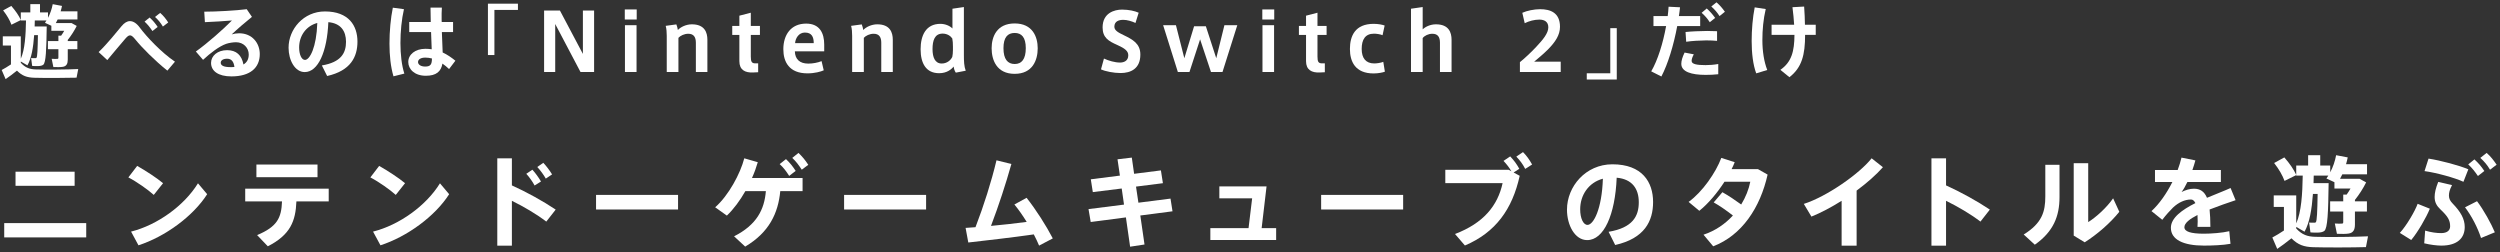
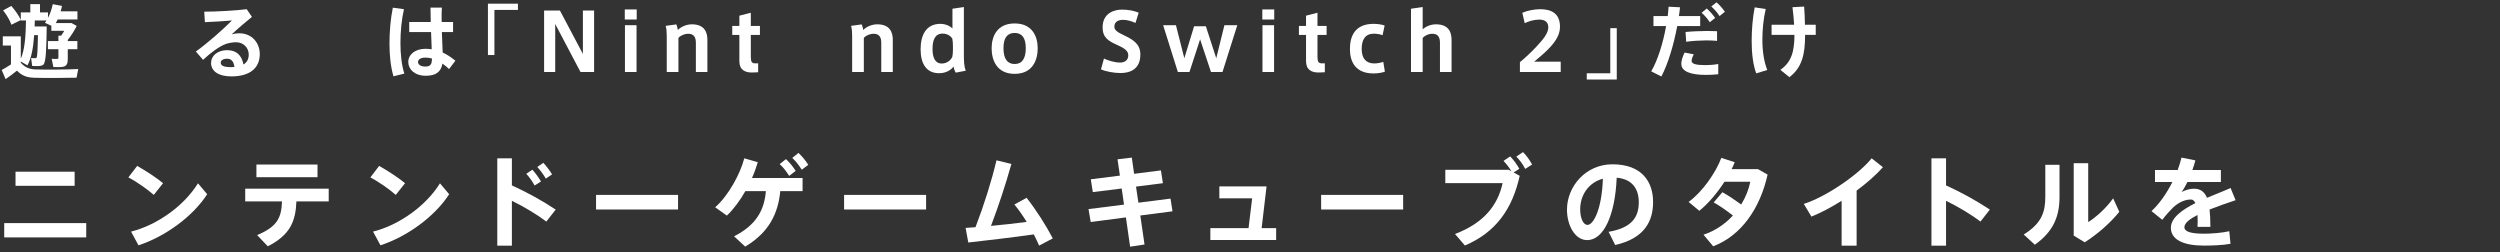
<svg xmlns="http://www.w3.org/2000/svg" width="625" height="63" viewBox="0 0 625 63" fill="none">
  <rect x="0" y="0" width="625" height="63" fill="#333333" stroke="none" />
-   <path d="M620.083 39.476L621.658 38.226C622.733 39.176 623.308 39.951 624.158 41.176L622.508 42.426C621.783 41.201 621.108 40.426 620.083 39.476ZM617.058 41.101L618.608 39.851C619.658 40.826 620.283 41.551 621.083 42.751L619.483 44.001C618.683 42.851 618.058 42.026 617.058 41.101ZM607.133 39.651C610.183 40.126 614.808 41.351 617.083 42.326L615.858 45.451C613.758 44.451 608.958 43.151 606.133 42.776L607.133 39.651ZM610.083 52.326C609.158 51.451 608.658 50.551 608.658 49.251C608.658 48.226 608.908 47.101 609.558 45.476L613.008 46.276C612.383 47.476 612.233 48.201 612.233 48.901C612.233 49.701 612.558 50.251 613.158 50.876C615.158 52.951 616.183 54.701 616.183 56.751C616.183 59.476 614.383 61.401 610.333 61.401C609.258 61.401 607.583 61.201 606.058 60.826L606.283 57.651C607.783 58.101 609.158 58.276 610.283 58.276C611.758 58.276 612.533 57.626 612.533 56.576C612.533 55.026 611.933 54.076 610.083 52.326ZM616.258 51.826L619.258 50.301C620.883 52.426 622.833 55.951 623.708 58.076L620.258 59.501C619.458 57.001 617.933 54.026 616.258 51.826ZM604.408 50.951L607.458 52.176C606.608 54.326 604.408 58.101 602.808 60.001L599.958 58.226C601.608 56.451 603.783 52.726 604.408 50.951Z" fill="white" />
-   <path d="M574.058 57.126C575.508 58.701 576.883 59.151 578.783 59.201C581.658 59.301 588.658 59.251 592.008 59.076L591.483 61.776C588.258 61.876 581.483 61.901 578.308 61.801C575.983 61.726 574.508 61.226 572.858 59.576C571.583 60.626 570.383 61.476 569.308 62.226L568.083 59.376C568.958 58.901 569.958 58.326 570.983 57.626V51.726H568.433V48.851H574.058V55.851C575.333 53.001 575.608 48.476 575.683 43.901H574.058V43.776L571.133 45.226C570.608 43.801 569.758 42.326 568.533 40.751L571.083 39.351C572.458 40.926 573.433 42.351 574.058 43.726V41.376H577.033V38.801H580.058V41.376H582.558V43.076C583.258 41.751 583.758 40.276 584.033 38.801L586.933 39.351C586.808 39.926 586.683 40.501 586.508 41.051H591.758V43.576H585.583C585.408 43.951 585.208 44.326 585.008 44.701H588.658H589.308H589.908L591.533 45.601C590.833 47.026 589.833 48.601 588.733 49.976V50.326H591.733V52.876H588.733V56.126C588.733 57.426 588.333 58.176 587.233 58.376C586.633 58.501 585.208 58.501 584.233 58.451L583.708 55.876C584.308 55.926 585.158 55.926 585.458 55.901C585.733 55.901 585.808 55.776 585.808 55.526V52.876H582.533V50.326H585.808V48.651H586.658C587.008 48.176 587.333 47.651 587.633 47.126H583.608V45.551L581.608 44.626C581.783 44.376 581.933 44.126 582.083 43.901H578.433C578.408 44.526 578.408 45.151 578.383 45.776H579.433H581.033H582.158C582.058 53.101 581.908 57.051 581.083 57.726C580.733 58.001 580.208 58.126 579.483 58.151C579.083 58.176 578.108 58.151 577.608 58.101L577.283 55.651C577.658 55.676 578.308 55.676 578.633 55.676C578.783 55.676 578.883 55.651 578.958 55.551C579.233 55.276 579.333 53.001 579.408 48.476H578.233C577.958 52.276 577.408 55.676 576.133 57.926L574.058 56.726V57.126Z" fill="white" />
  <path d="M557.646 47L558.896 50.05C557.021 50.675 554.621 51.5 552.396 52.375C552.521 53.6 552.596 55.05 552.596 56.725H549.371C549.396 56.225 549.421 55.8 549.421 55.375C549.421 54.775 549.396 54.225 549.371 53.75C547.446 54.725 546.096 55.775 546.096 56.8C546.096 57.9 547.696 58.425 550.971 58.425C552.771 58.425 555.596 58.225 557.321 57.8L557.621 60.95C555.796 61.3 552.971 61.4 550.996 61.4C545.821 61.4 542.721 59.9 542.721 56.95C542.721 54.45 545.521 52.45 548.846 50.775C548.546 50.15 548.171 49.875 547.746 49.875C546.221 49.875 544.621 50.6 543.246 51.9C542.671 52.45 541.396 53.85 540.571 54.95L537.871 52.775C539.821 51 541.696 48.3 543.096 45.5H538.746V42.5H544.421C544.821 41.425 545.146 40.375 545.371 39.4L548.846 40.1C548.621 40.925 548.371 41.725 548.096 42.5H555.221V45.5H546.846C546.371 46.5 545.871 47.375 545.396 48C546.396 47.5 547.446 47.175 548.471 47.175C550.071 47.175 551.096 47.9 551.746 49.45C553.946 48.525 556.121 47.7 557.646 47Z" fill="white" />
  <path d="M518.428 40.801H522.053V55.526C524.053 54.276 526.703 51.876 528.278 49.576L529.828 52.951C527.528 55.801 524.353 58.551 521.178 60.576L518.428 58.901V40.801ZM511.328 41.201H514.878V49.251C514.878 54.076 513.353 57.901 508.703 61.176L505.928 58.626C510.528 55.776 511.328 52.901 511.328 49.101V41.201Z" fill="white" />
  <path d="M486.511 46.35C490.111 47.975 494.261 50.25 497.461 52.4L495.111 55.4C492.661 53.525 489.511 51.675 486.511 50.2V61.425H482.861V39.575H486.511V46.35Z" fill="white" />
  <path d="M464.154 47.65V61.425H460.404V50.2C457.854 51.8 455.229 53.2 452.854 54.15L450.954 50.975C456.629 49.175 464.804 43.5 467.904 39.575L470.729 41.8C469.079 43.675 466.754 45.725 464.154 47.65Z" fill="white" />
  <path d="M428.426 50.601L430.601 48.051C432.076 48.876 433.876 50.076 435.301 51.126C436.426 49.276 437.201 47.326 437.576 45.426H431.126C429.326 48.226 427.026 50.951 424.826 52.701L422.151 50.476C425.601 48.001 428.951 43.151 430.326 39.476L433.676 40.551C433.451 41.126 433.201 41.701 432.901 42.276H439.476L441.901 43.651C440.051 51.926 435.476 58.826 428.301 61.576L425.876 58.676C428.826 57.701 431.301 55.976 433.226 53.876C431.726 52.701 429.901 51.426 428.426 50.601Z" fill="white" />
  <path d="M400.721 44.675C397.096 45.65 395.046 48.825 395.046 52.325C395.046 54.625 395.846 56.225 396.871 56.225C398.371 56.225 400.471 52.3 400.721 44.675ZM391.746 52.425V52.4C391.746 46.625 396.421 41.075 403.096 41.075C410.571 41.075 413.271 45.55 413.271 50.5C413.271 55.275 411.146 59.6 403.796 61.25L402.146 57.95C408.171 56.95 409.696 54.05 409.696 50.575C409.696 47.175 408.046 44.775 404.171 44.425C403.796 53.725 400.946 60.025 396.796 60.025C393.721 60.025 391.746 56.3 391.746 52.425Z" fill="white" />
  <path d="M380.752 38.025C381.752 39.05 382.302 39.85 383.027 41.125L381.302 42.225C380.652 40.975 380.027 40.15 379.077 39.15L380.752 38.025ZM361.327 42.45H377.177L377.852 42.825C377.277 41.85 376.702 41.1 375.877 40.225L377.552 39.1C378.527 40.15 379.102 40.9 379.827 42.2L378.402 43.125L379.927 43.95C378.077 52.3 373.927 58.1 366.227 61.375L363.752 58.5C370.902 55.775 374.427 51.4 375.652 45.775H361.327V42.45Z" fill="white" />
  <path d="M330.285 48.726H350.785V52.376H330.285V48.726Z" fill="white" />
  <path d="M319.037 57.026V60.001H302.587V57.026H312.137L313.037 49.576H304.837V46.601H316.637L315.412 57.026H319.037Z" fill="white" />
  <path d="M272.128 52.275L281.003 51.15L280.428 47.125L273.203 48.025L272.703 44.825L279.978 43.9L279.378 39.825L282.953 39.4L283.528 43.45L290.228 42.6L290.728 45.8L284.003 46.65L284.603 50.675L292.628 49.65L293.128 52.825L285.078 53.875L286.128 61.125L282.528 61.675L281.478 54.35L272.678 55.5L272.128 52.275Z" fill="white" />
  <path d="M241.398 56.975C242.148 56.925 242.973 56.875 243.873 56.8C245.973 51.325 247.823 45.525 249.123 40.075L252.848 41C251.398 46.15 249.698 51.325 247.748 56.475C250.723 56.2 253.898 55.85 256.673 55.475C255.698 53.9 254.623 52.35 253.598 51.125L256.648 49.45C259.023 52.45 261.548 56.425 263.198 59.6L259.773 61.4C259.423 60.55 258.973 59.6 258.448 58.6C252.873 59.4 246.623 60.1 242.073 60.625L241.398 56.975Z" fill="white" />
  <path d="M211.024 48.726H231.524V52.376H211.024V48.726Z" fill="white" />
  <path d="M198.069 39.476L199.619 38.226C200.644 39.226 201.269 39.976 202.069 41.201L200.444 42.426C199.669 41.251 199.069 40.426 198.069 39.476ZM194.919 41.026L196.494 39.776C197.519 40.751 198.119 41.501 198.919 42.726L197.294 43.976C196.544 42.801 195.919 41.951 194.919 41.026ZM195.069 47.776C194.544 53.301 192.294 58.101 186.294 61.651L183.519 59.076C189.194 56.201 191.094 52.376 191.469 47.776H186.344C185.019 50.101 183.444 52.251 181.719 53.901L178.794 51.826C182.169 48.851 185.094 43.376 186.069 39.576L189.444 40.551C189.069 41.851 188.594 43.176 187.994 44.501H200.644V47.776H195.069Z" fill="white" />
  <path d="M149.014 48.726H169.514V52.376H149.014V48.726Z" fill="white" />
  <path d="M134.322 41.75L135.822 40.7C136.597 41.525 137.397 42.575 138.022 43.6L136.447 44.65C135.922 43.7 135.047 42.525 134.322 41.75ZM131.572 43.45L133.097 42.425C133.847 43.25 134.647 44.35 135.247 45.375L133.647 46.375C133.147 45.425 132.297 44.225 131.572 43.45ZM127.972 46.35C131.572 47.975 135.722 50.25 138.922 52.4L136.572 55.4C134.122 53.525 130.972 51.675 127.972 50.2V61.425H124.322V39.575H127.972V46.35Z" fill="white" />
  <path d="M94.789 41.476C96.989 42.726 99.689 44.476 101.264 45.801L98.939 48.726C97.539 47.451 94.714 45.451 92.589 44.351L94.789 41.476ZM93.264 57.901C99.839 56.251 106.564 51.401 109.989 45.826L112.289 48.551C108.764 54.076 101.764 59.176 95.114 61.326L93.264 57.901Z" fill="white" />
  <path d="M64.103 41.125H79.378V44.3H64.103V41.125ZM74.103 50.35C73.903 55.275 72.603 58.7 66.953 61.575L64.278 58.775C69.303 56.675 70.353 54.475 70.503 50.35H61.303V47.175H82.178V50.35H74.103Z" fill="white" />
  <path d="M34.292 41.476C36.492 42.726 39.192 44.476 40.767 45.801L38.442 48.726C37.042 47.451 34.217 45.451 32.092 44.351L34.292 41.476ZM32.767 57.901C39.342 56.251 46.067 51.401 49.492 45.826L51.792 48.551C48.267 54.076 41.267 59.176 34.617 61.326L32.767 57.901Z" fill="white" />
  <path d="M3.881 42.926H18.656V46.451H3.881V42.926ZM1.056 55.776H21.556V59.351H1.056V55.776Z" fill="white" />
  <path d="M438.675 1.84L441.435 2.26C440.835 4.8 440.595 7.44 440.595 10C440.595 12.84 441.015 15.46 441.815 17.5L439.055 18.34C438.255 16.2 437.915 13.3 437.915 10.26C437.915 7.42 438.175 4.36 438.675 1.84ZM442.895 6.18H448.535C448.455 4.82 448.315 3.34 448.115 1.8L451.035 1.64C451.155 3.28 451.215 4.78 451.235 6.18H453.935V8.72H451.275C451.275 13.7 450.475 16.88 447.355 19.3L445.095 17.46C447.895 15.52 448.595 12.82 448.615 8.72H442.895V6.18Z" fill="white" />
  <path d="M427.826 1.62L429.126 0.58C430.006 1.36 430.506 1.94 431.226 2.94L429.886 4.02C429.246 3.04 428.686 2.4 427.826 1.62ZM425.406 3.2L426.686 2.12C427.566 2.92 428.066 3.5 428.786 4.48L427.446 5.56C426.806 4.58 426.246 3.94 425.406 3.2ZM413.366 4.02H416.926C417.026 3.22 417.106 2.44 417.146 1.68L420.006 1.82C419.926 2.54 419.846 3.28 419.726 4.02H425.046V6.52H419.306C418.426 11.26 416.986 16 415.346 19.12L412.806 17.84C414.426 15.06 415.766 10.78 416.526 6.52H413.366V4.02ZM429.266 7.8V10.22C428.506 10.14 427.566 10.1 426.546 10.1C424.926 10.12 423.006 10.22 421.546 10.44L421.386 8C422.906 7.84 425.046 7.76 426.786 7.74C427.726 7.74 428.586 7.76 429.266 7.8ZM421.146 13.14L423.446 13.58C423.086 14.28 422.906 14.78 422.906 15.24C422.906 16.06 424.306 16.28 426.386 16.28C427.346 16.28 428.466 16.2 429.566 16V18.56C428.486 18.68 427.426 18.72 426.406 18.72C422.846 18.72 420.326 17.94 420.326 15.96C420.326 15.2 420.586 14.3 421.146 13.14Z" fill="white" />
  <path d="M396.691 19.88V18.32H402.571V7.04H404.191V19.88H396.691Z" fill="white" />
  <path d="M387.078 6.84V6.82C387.078 5.48 386.158 4.9 384.838 4.9C383.578 4.9 382.278 5.26 381.178 5.8L380.578 3.2C381.698 2.68 383.538 2.3 385.038 2.3C387.518 2.3 389.998 3.12 389.998 6.7C389.998 8.74 388.838 10.5 386.978 12.38C385.798 13.56 384.558 14.56 383.538 15.42H390.178V18H379.978V15.54C381.178 14.56 382.618 13.24 383.978 11.8C385.818 9.84 387.078 8.28 387.078 6.84Z" fill="white" />
  <path d="M355.67 7.34C356.33 6.7 357.57 6.08 358.99 6.08C362.21 6.08 362.89 8.12 362.89 9.94V18H359.99V10.68C359.99 9.28 359.47 8.44 358.09 8.44C357.09 8.44 356.13 8.92 355.67 9.52V18H352.75V2.18L355.67 1.76V7.34Z" fill="white" />
  <path d="M337.481 12.26V12.24C337.481 9.06 338.721 5.96 343.421 5.96C344.561 5.96 345.621 6.18 346.161 6.38L345.641 8.8C345.001 8.54 344.101 8.42 343.481 8.42C341.321 8.42 340.421 9.88 340.421 12.24C340.421 14.54 341.461 15.86 343.561 15.86C344.181 15.86 345.201 15.72 345.821 15.46L346.221 17.92C345.721 18.12 344.561 18.36 343.401 18.36C338.781 18.36 337.481 15.36 337.481 12.26Z" fill="white" />
  <path d="M330.51 15.84H331.21V18.06L329.949 18.12C327.889 18.22 326.51 17.44 326.51 15.3V8.74H324.729V6.48H326.51V3.92L329.37 3.18V6.48H331.65V8.74H329.37V14.14C329.37 15.42 329.59 15.84 330.51 15.84Z" fill="white" />
  <path d="M318.559 2.36V4.88H315.579V2.36H318.559ZM318.519 6.3V18H315.619V6.3H318.519Z" fill="white" />
  <path d="M304.064 14.56L306.104 6.3H309.324L305.624 18H302.744L300.024 9.84L297.364 18H294.464L290.784 6.3H293.984L296.084 14.56L298.524 6.56H301.464L304.064 14.56Z" fill="white" />
  <path d="M284.669 3.18L283.869 5.74C282.949 5.3 281.749 4.96 280.829 4.96C279.889 4.96 278.589 5.22 278.589 6.68C278.589 7.64 279.629 8.16 280.949 8.8C283.129 9.86 285.089 10.88 285.089 13.64C285.089 17.18 282.689 18.26 280.149 18.26C278.409 18.26 276.309 17.84 275.249 17.34L275.989 14.64C277.129 15.18 278.749 15.64 280.009 15.64C280.949 15.64 282.069 15.24 282.069 13.82C282.069 12.76 281.229 12.1 279.269 11.22C277.129 10.28 275.649 9.4 275.649 6.86C275.649 3.26 278.569 2.4 280.509 2.4C282.229 2.4 283.749 2.76 284.669 3.18Z" fill="white" />
  <path d="M259.427 12.06V12.08C259.427 15 258.167 18.46 253.667 18.46C249.167 18.46 247.907 15 247.907 12.06C247.907 9.24 249.167 5.86 253.667 5.86C258.167 5.86 259.427 9.24 259.427 12.06ZM253.667 16H253.687C255.387 16 256.447 14.82 256.447 12.04C256.447 9.32 255.387 8.24 253.667 8.24C251.927 8.24 250.867 9.32 250.867 12.04C250.867 14.82 251.927 16 253.667 16Z" fill="white" />
  <path d="M234.792 18.3H234.772C231.532 18.3 230.152 15.86 230.152 12.32C230.152 8.88 231.452 5.96 235.112 5.96C236.292 5.96 237.472 6.46 238.112 7.12V2.18L240.972 1.76V13.68C240.972 15.32 241.012 16.56 241.432 17.68L238.952 18.16C238.632 17.74 238.472 17.1 238.412 16.64C237.832 17.36 236.692 18.3 234.792 18.3ZM238.232 12.52V11.62C238.232 10.9 238.192 10.2 238.072 9.62C237.672 9.02 236.832 8.4 235.652 8.4C233.652 8.4 233.132 10.16 233.132 12.28C233.132 14.3 233.732 15.88 235.432 15.88C236.772 15.88 237.712 15.02 238.072 14.22C238.172 13.8 238.232 13.12 238.232 12.52Z" fill="white" />
  <path d="M212.777 6.46L215.437 6.1C215.577 6.44 215.777 7.12 215.817 7.5C216.497 6.76 217.877 6.08 219.317 6.08C222.517 6.08 223.197 8.12 223.197 9.94V18H220.317V10.68C220.317 9.28 219.777 8.44 218.417 8.44C217.417 8.44 216.437 8.92 215.957 9.46V18H213.037V8.96C213.037 8.08 212.977 7.18 212.777 6.46Z" fill="white" />
-   <path d="M202.074 15.9H202.094C203.194 15.9 204.494 15.66 205.394 15.28L205.934 17.58C205.234 17.9 203.694 18.34 201.874 18.34C197.274 18.34 195.834 15.46 195.834 12.3C195.834 8.74 197.714 5.9 201.534 5.9C204.934 5.9 206.054 8.3 206.054 11.14V12.84H198.714C198.774 14.8 199.914 15.9 202.074 15.9ZM201.234 8.14H201.214C199.674 8.14 198.854 9.6 198.774 10.78H203.434C203.434 9.24 202.934 8.14 201.234 8.14Z" fill="white" />
  <path d="M188.842 15.84H189.542V18.06L188.282 18.12C186.222 18.22 184.842 17.44 184.842 15.3V8.74H183.062V6.48H184.842V3.92L187.702 3.18V6.48H189.982V8.74H187.702V14.14C187.702 15.42 187.922 15.84 188.842 15.84Z" fill="white" />
  <path d="M166.427 6.46L169.087 6.1C169.227 6.44 169.427 7.12 169.467 7.5C170.147 6.76 171.527 6.08 172.967 6.08C176.167 6.08 176.847 8.12 176.847 9.94V18H173.967V10.68C173.967 9.28 173.427 8.44 172.067 8.44C171.067 8.44 170.087 8.92 169.607 9.46V18H166.687V8.96C166.687 8.08 166.627 7.18 166.427 6.46Z" fill="white" />
  <path d="M159.176 2.36V4.88H156.196V2.36H159.176ZM159.136 6.3V18H156.236V6.3H159.136Z" fill="white" />
  <path d="M138.804 6V18H136.024V2.64H139.984L145.724 13.48V2.64H148.524V18H145.124L138.804 6Z" fill="white" />
  <path d="M129.483 0.92V2.48H123.603V13.76H121.983V0.92H129.483Z" fill="white" />
  <path d="M107.988 14.62C107.448 14.48 106.888 14.4 106.328 14.4C105.168 14.4 104.508 14.86 104.508 15.52C104.508 16.12 105.168 16.64 106.288 16.64C107.668 16.64 107.968 16.08 107.988 14.62ZM102.308 5.5H107.688C107.648 4.14 107.628 2.88 107.628 1.9H110.468C110.428 2.78 110.368 3.88 110.408 4.92L110.428 5.5H113.268V8.02H110.468C110.528 9.94 110.628 11.8 110.668 13.12C111.828 13.66 112.868 14.38 113.848 15.18L112.268 17.26C111.728 16.74 111.168 16.28 110.608 15.9C110.268 17.88 109.068 18.94 106.448 18.94C103.648 18.94 102.068 17.3 102.068 15.5C102.068 13.62 103.808 12.2 106.348 12.2C106.908 12.2 107.428 12.24 107.928 12.32C107.888 11.1 107.828 9.58 107.768 8.02H102.308V5.5ZM98.208 1.92L100.988 2.3C100.408 4.8 100.108 7.9 100.108 10.76C100.108 13.58 100.428 16.38 101.088 18.4L98.368 19.08C97.668 16.7 97.368 13.92 97.368 10.9C97.368 7.84 97.668 4.54 98.208 1.92Z" fill="white" />
-   <path d="M79.324 5.74C76.424 6.52 74.784 9.06 74.784 11.86C74.784 13.7 75.424 14.98 76.244 14.98C77.444 14.98 79.124 11.84 79.324 5.74ZM72.144 11.94V11.92C72.144 7.3 75.884 2.86 81.224 2.86C87.204 2.86 89.364 6.44 89.364 10.4C89.364 14.22 87.664 17.68 81.784 19L80.464 16.36C85.284 15.56 86.504 13.24 86.504 10.46C86.504 7.74 85.184 5.82 82.084 5.54C81.784 12.98 79.504 18.02 76.184 18.02C73.724 18.02 72.144 15.04 72.144 11.94Z" fill="white" />
  <path d="M58.604 16.74C58.444 15.42 57.864 14.68 56.784 14.68C55.804 14.68 55.184 15.08 55.184 15.68C55.184 16.36 55.884 16.78 57.584 16.78C57.944 16.78 58.284 16.78 58.604 16.74ZM51.064 2.92C54.064 2.92 59.064 2.64 61.684 2.3L62.984 4.22C61.484 5.42 59.264 7.32 57.924 8.6C58.504 8.42 59.124 8.32 59.784 8.32C63.064 8.32 64.944 10.8 64.944 13.52C64.944 16.92 62.584 19.1 57.844 19.1C54.544 19.1 52.764 17.74 52.764 15.72C52.764 13.96 54.384 12.54 56.764 12.54C59.104 12.54 60.424 13.8 60.864 16.12C61.724 15.62 62.184 14.8 62.184 13.62C62.184 11.98 60.904 10.56 59.004 10.56C58.364 10.56 57.304 10.7 56.544 10.96C54.784 11.58 52.584 13.26 50.764 14.96L48.964 12.88C51.984 10.72 55.824 7.3 57.984 5.12C56.384 5.28 53.384 5.44 51.224 5.54L51.064 2.92Z" fill="white" />
-   <path d="M38.76 4.24L40.04 3.22C40.92 4 41.4 4.62 42.06 5.62L40.72 6.64C40.12 5.64 39.6 5.02 38.76 4.24ZM36.14 5.4L37.4 4.38C38.26 5.16 38.76 5.76 39.42 6.74L38.1 7.76C37.46 6.8 36.96 6.16 36.14 5.4ZM24.66 13.02C26.78 11 29.24 7.92 30.42 6.5C31.08 5.72 31.78 5.28 32.48 5.28C33.28 5.28 34.14 5.78 34.98 6.94C36.66 9.2 40.34 13.12 43.74 15.42L41.84 17.66C38.8 15.24 35.4 11.82 33.86 9.9C33.28 9.18 32.88 8.84 32.52 8.84C32.14 8.84 31.82 9.12 31.34 9.66C30.34 10.8 28.42 13.12 26.82 15.02L24.66 13.02Z" fill="white" />
  <path d="M5.2 15.7C6.36 16.96 7.46 17.32 8.98 17.36C11.28 17.44 16.88 17.4 19.56 17.26L19.14 19.42C16.56 19.5 11.14 19.52 8.6 19.44C6.74 19.38 5.56 18.98 4.24 17.66C3.22 18.5 2.26 19.18 1.4 19.78L0.42 17.5C1.12 17.12 1.92 16.66 2.74 16.1V11.38H0.7V9.08H5.2V14.68C6.22 12.4 6.44 8.78 6.5 5.12H5.2V5.02L2.86 6.18C2.44 5.04 1.76 3.86 0.78 2.6L2.82 1.48C3.92 2.74 4.7 3.88 5.2 4.98V3.1H7.58V1.04H10V3.1H12V4.46C12.56 3.4 12.96 2.22 13.18 1.04L15.5 1.48C15.4 1.94 15.3 2.4 15.16 2.84H19.36V4.86H14.42C14.28 5.16 14.12 5.46 13.96 5.76H16.88H17.4H17.88L19.18 6.48C18.62 7.62 17.82 8.88 16.94 9.98V10.26H19.34V12.3H16.94V14.9C16.94 15.94 16.62 16.54 15.74 16.7C15.26 16.8 14.12 16.8 13.34 16.76L12.92 14.7C13.4 14.74 14.08 14.74 14.32 14.72C14.54 14.72 14.6 14.62 14.6 14.42V12.3H11.98V10.26H14.6V8.92H15.28C15.56 8.54 15.82 8.12 16.06 7.7H12.84V6.44L11.24 5.7C11.38 5.5 11.5 5.3 11.62 5.12H8.7C8.68 5.62 8.68 6.12 8.66 6.62H9.5H10.78H11.68C11.6 12.48 11.48 15.64 10.82 16.18C10.54 16.4 10.12 16.5 9.54 16.52C9.22 16.54 8.44 16.52 8.04 16.48L7.78 14.52C8.08 14.54 8.6 14.54 8.86 14.54C8.98 14.54 9.06 14.52 9.12 14.44C9.34 14.22 9.42 12.4 9.48 8.78H8.54C8.32 11.82 7.88 14.54 6.86 16.34L5.2 15.38V15.7Z" fill="white" />
</svg>